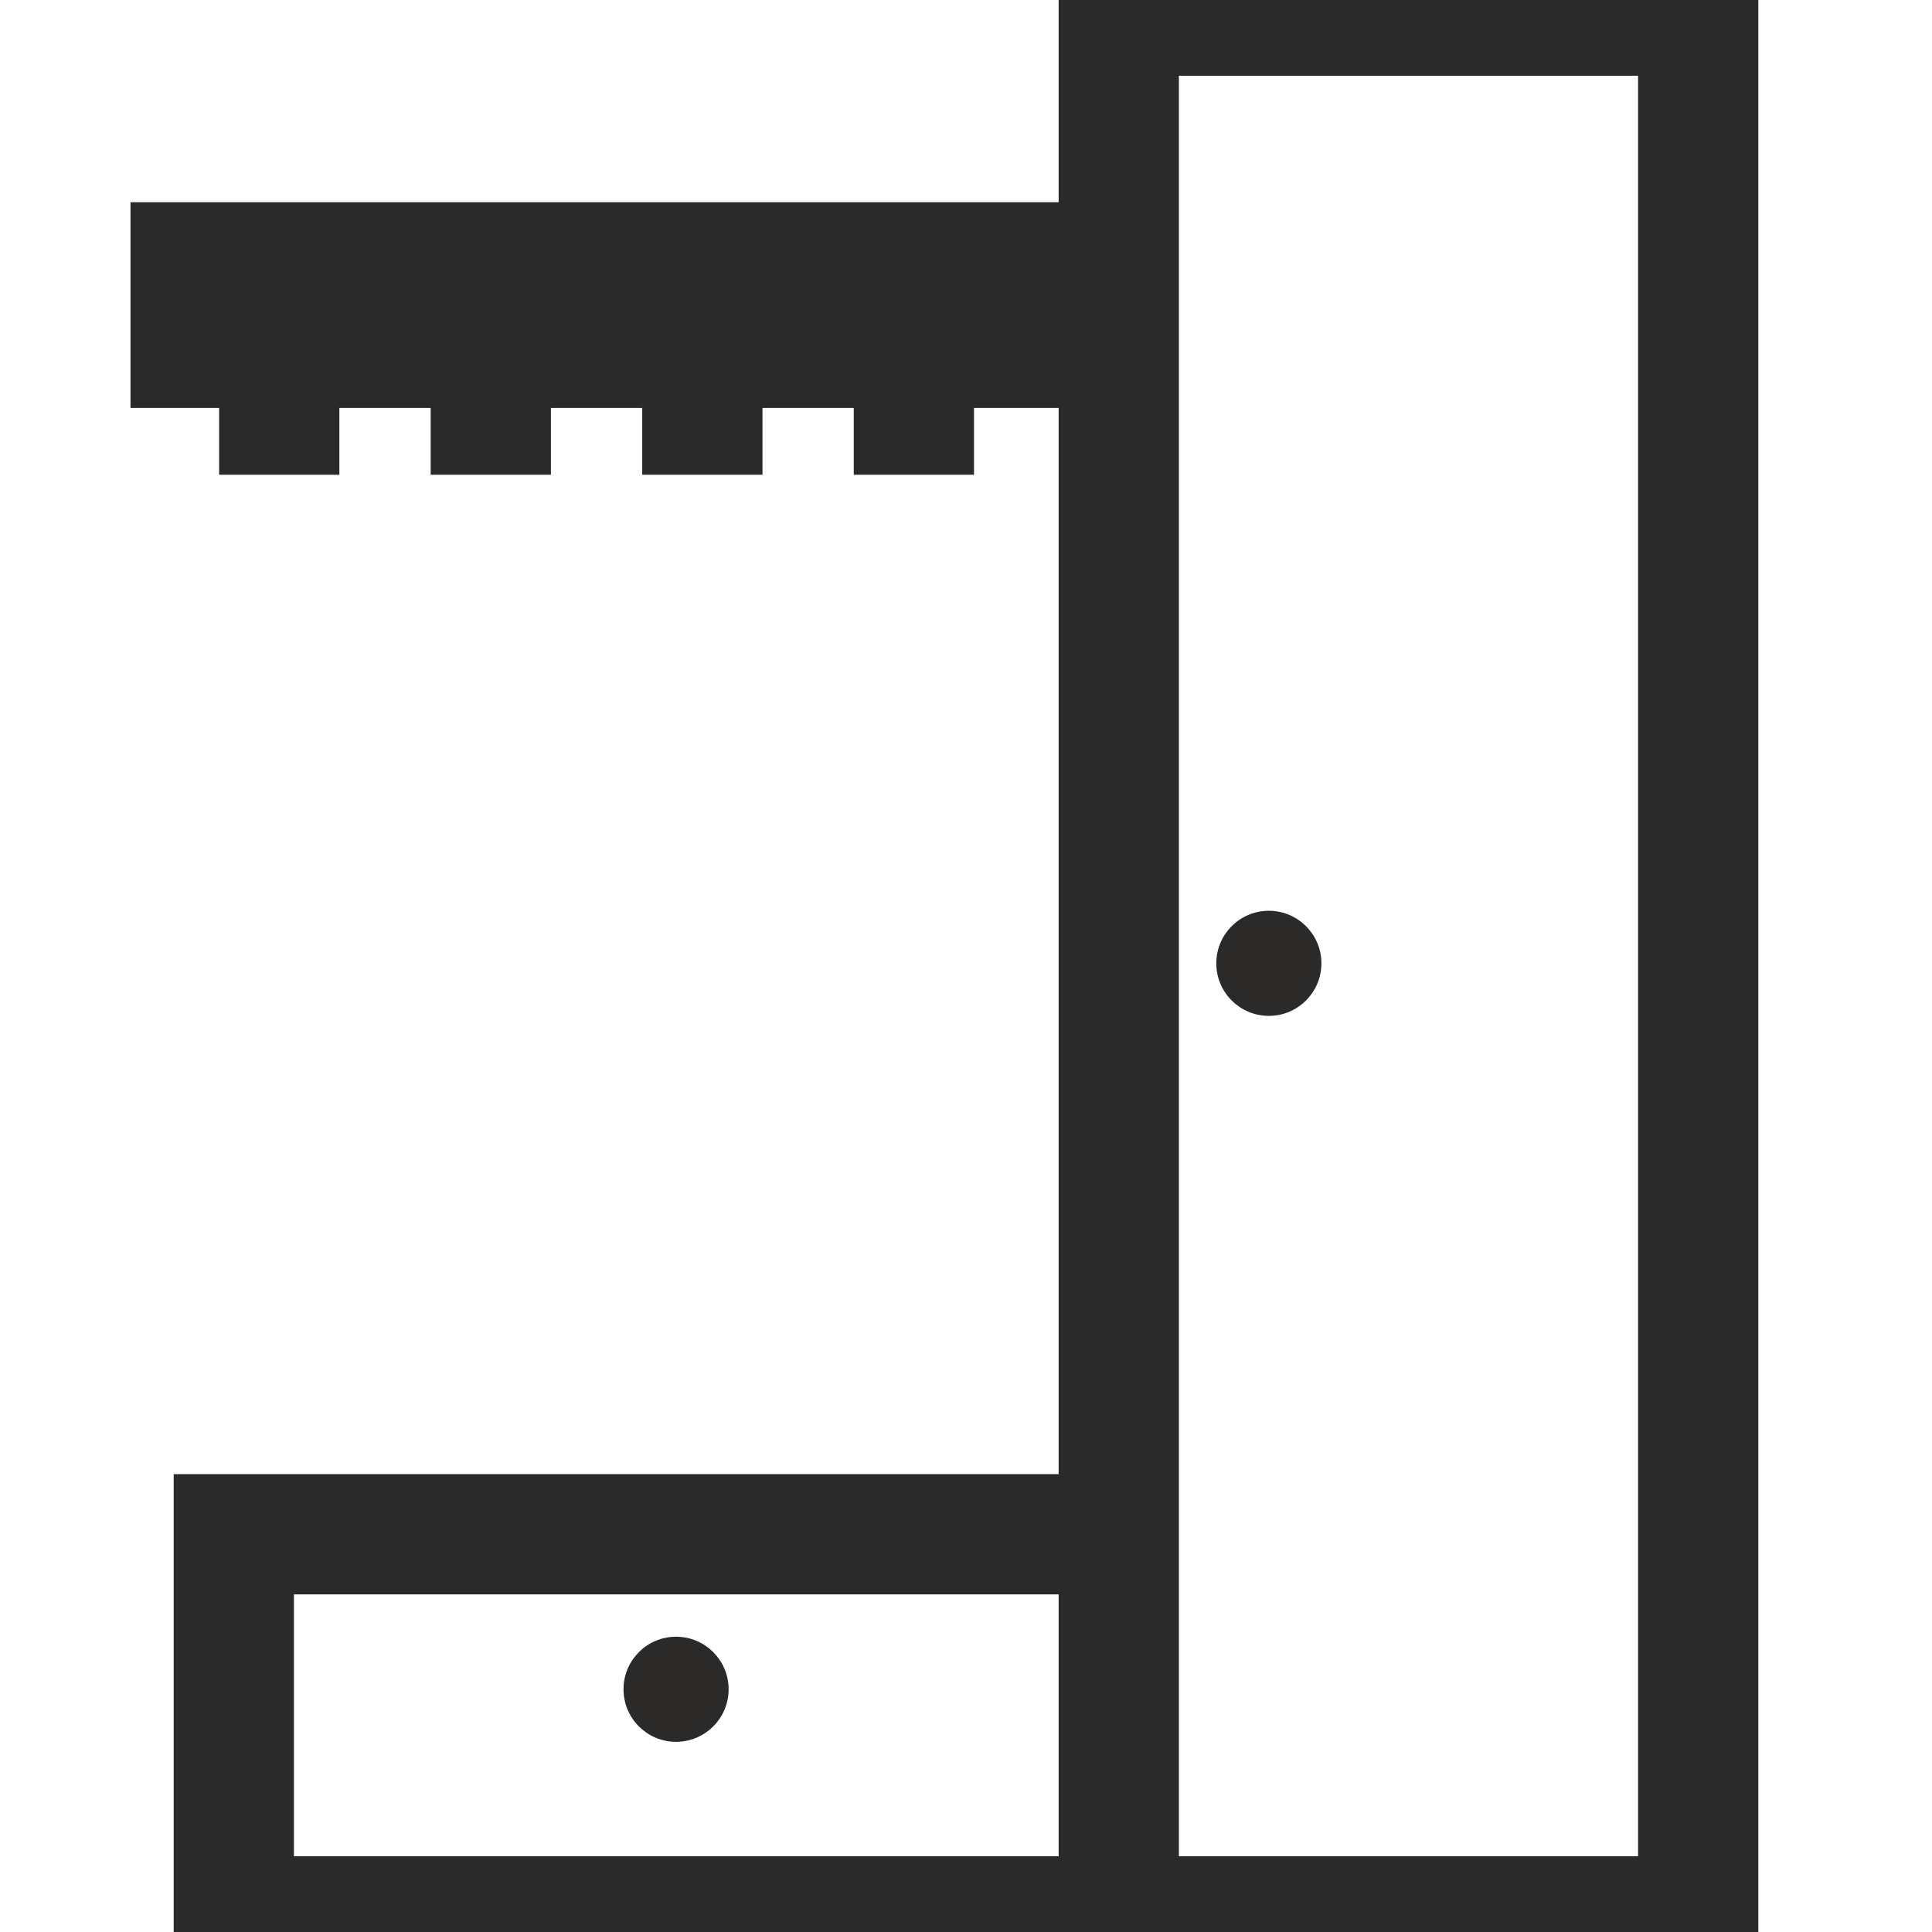
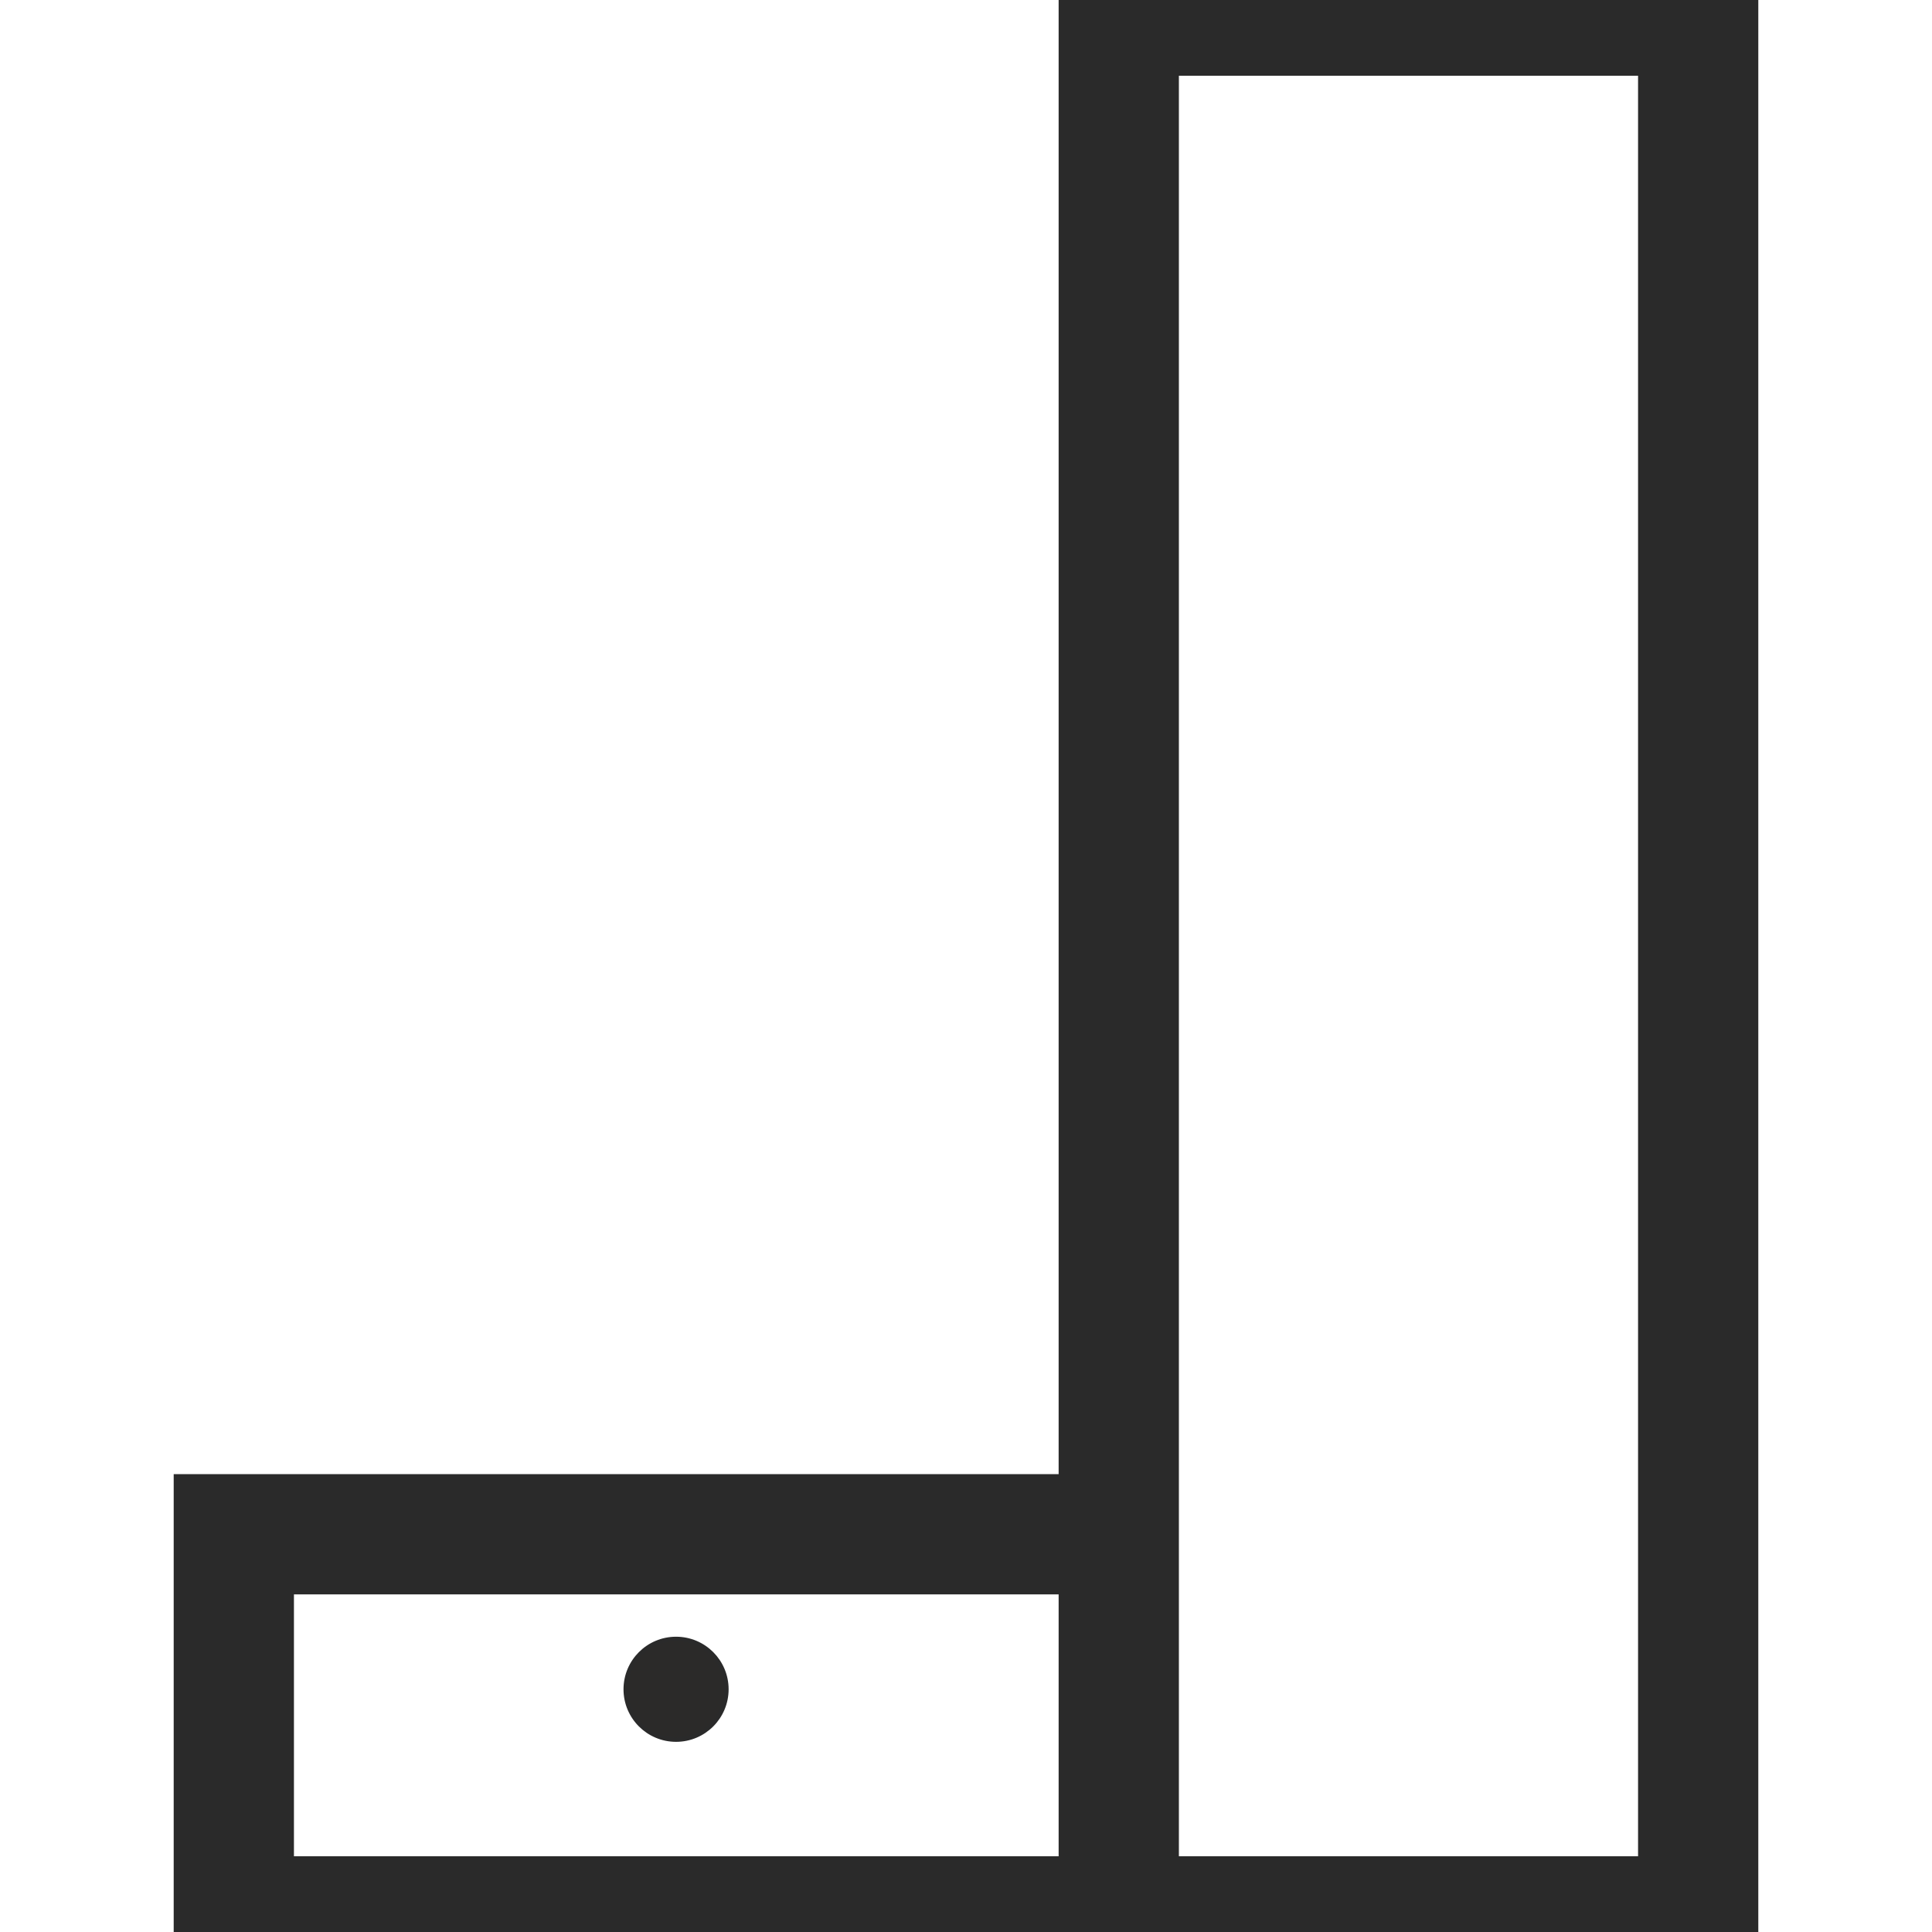
<svg xmlns="http://www.w3.org/2000/svg" version="1.1" id="Capa_1" x="0px" y="0px" viewBox="0 0 433.8 433.8" style="enable-background:new 0 0 433.8 433.8;" xml:space="preserve">
  <style type="text/css">
	.st0{fill:#2B2A29;stroke:#2A2A2A;stroke-width:20;stroke-miterlimit:10;}
	.st1{display:none;stroke:#000000;stroke-width:8;stroke-miterlimit:10;}
	.st2{fill:#2B2A29;stroke:#2A2A2A;stroke-miterlimit:10;}
</style>
  <path class="st0" d="M247.7,0v341H49v92.8h335.8V0H247.7z M247.7,426.8H56V348h191.7V426.8z M377.8,426.8H254.7V7h123.1V426.8z" />
  <rect x="265.3" y="191.6" class="st1" width="7" height="50.6" />
  <rect x="126.5" y="358" class="st1" width="50.6" height="7" />
-   <path class="st0" d="M46.3,62.4v12.2h175.5V62.4H46.3z M39.3,55.4v26.2h19.9v15h7v-15h40.5v15h7v-15h40.5v15h7v-15h40.5v15h7v-15  h20.2V55.4H39.3z" />
-   <circle class="st2" cx="284.9" cy="216.3" r="11.3" />
  <circle class="st2" cx="151.8" cy="379.3" r="11.3" />
</svg>